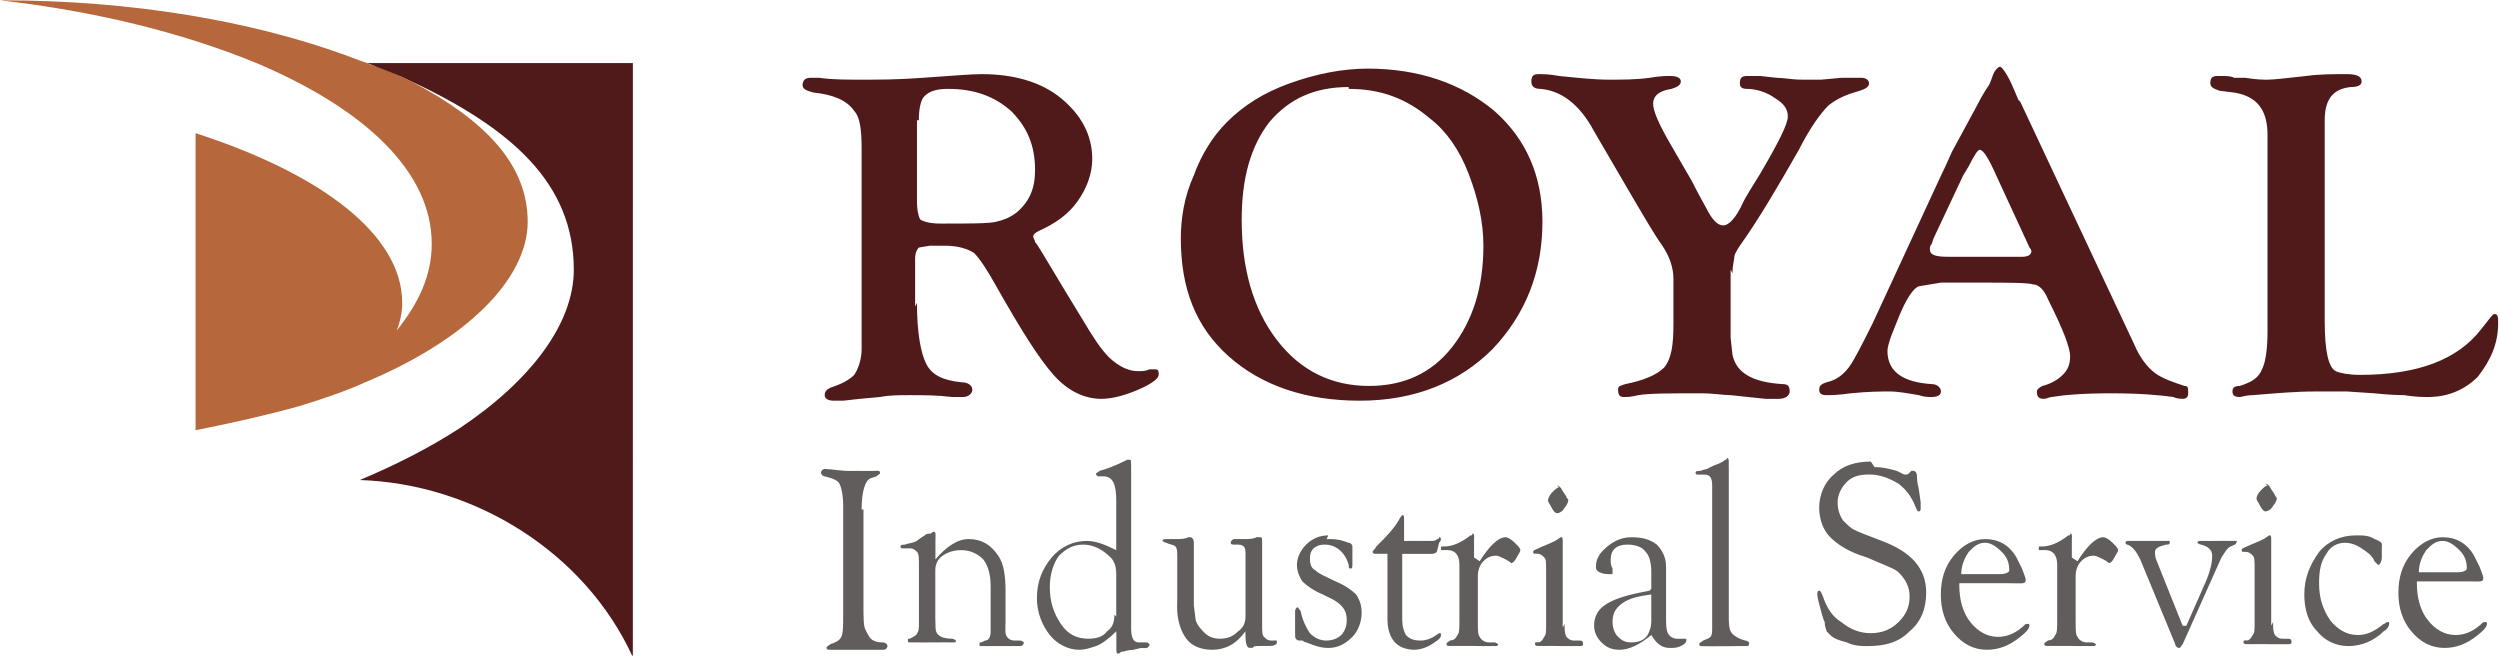
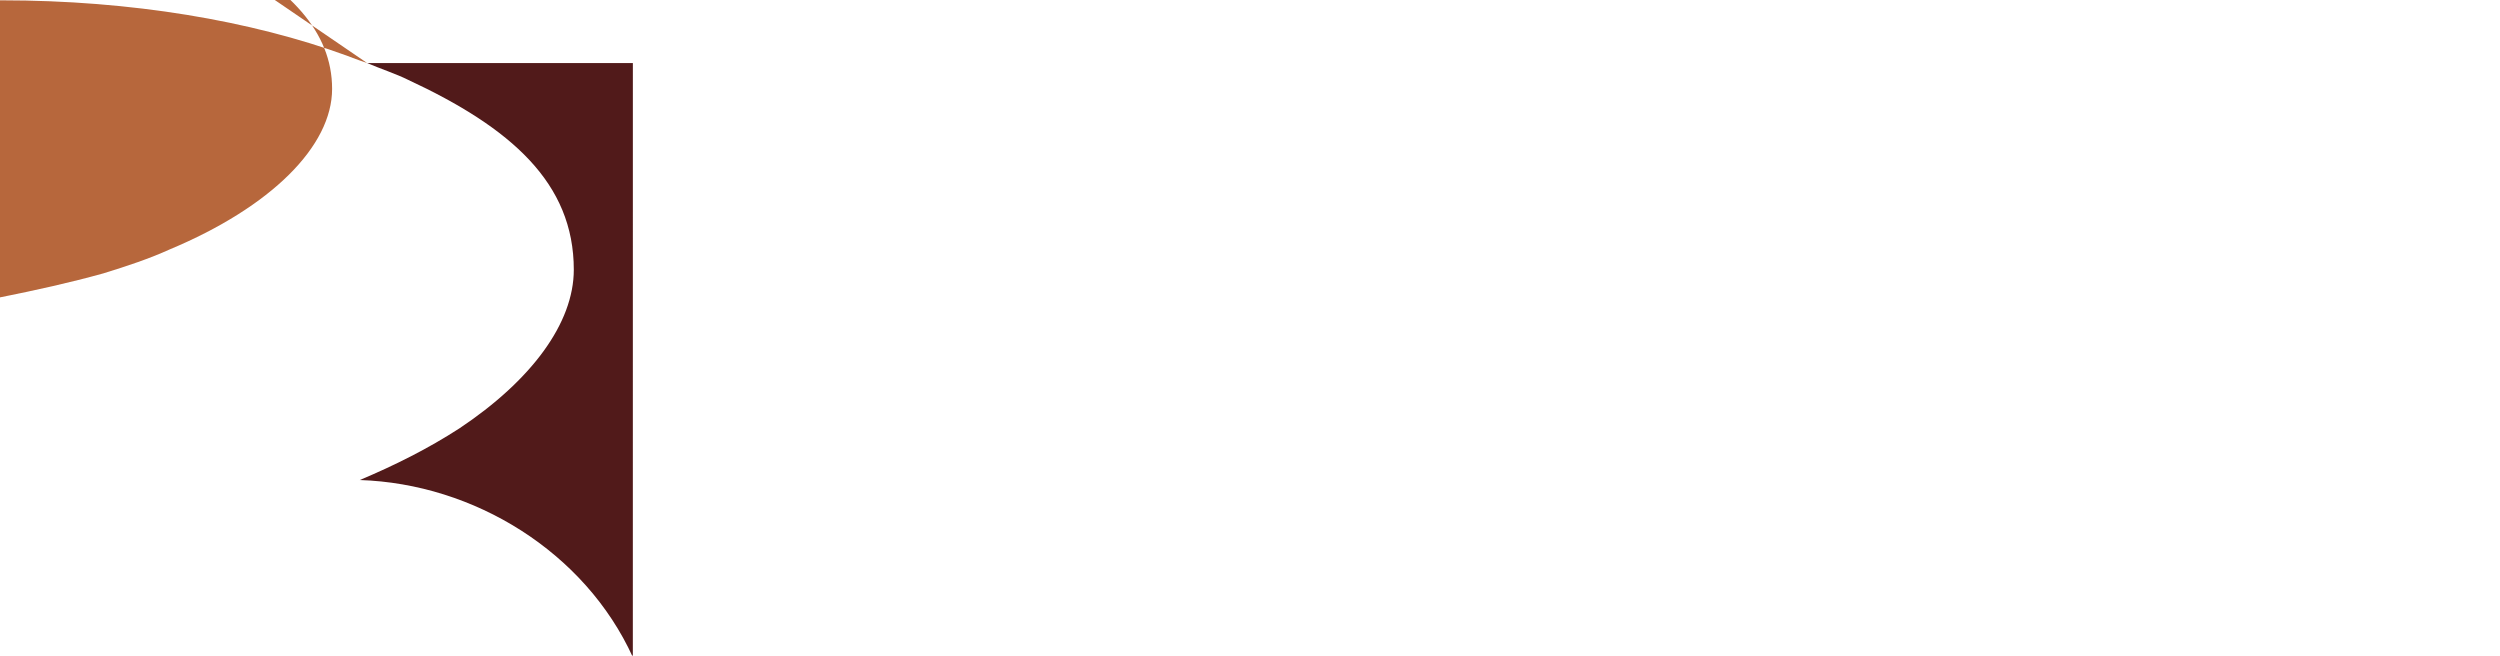
<svg xmlns="http://www.w3.org/2000/svg" xml:space="preserve" width="3.489in" height="0.915in" style="shape-rendering:geometricPrecision; text-rendering:geometricPrecision; image-rendering:optimizeQuality; fill-rule:evenodd; clip-rule:evenodd" viewBox="0 0 1.355 0.355">
  <defs>
    <style type="text/css">
   
    .fil1 {fill:#B7673C}
    .fil0 {fill:#511A1A}
    .fil2 {fill:#605D5C;fill-rule:nonzero}
   
  </style>
  </defs>
  <g id="Layer_x0020_1">
    <g id="_101569168">
-       <path id="_101569960" class="fil0" d="M1.26 0.174c0,0.016 0.002,0.025 0.006,0.027 0.002,0.001 0.007,0.002 0.013,0.002 0.031,0 0.053,-0.008 0.066,-0.025 0.004,-0.005 0.006,-0.008 0.007,-0.008 0.002,0 0.002,0.002 0.002,0.005 0,0.011 -0.004,0.02 -0.011,0.029 -0.007,0.007 -0.016,0.011 -0.027,0.011 -0.002,0 -0.007,-0 -0.013,-0.001 -0.002,-8.71705e-005 -0.007,-0 -0.016,-0.001l-0.015 -0.001c-0.005,-0 -0.011,-0 -0.017,-0 -0.011,0 -0.022,0.001 -0.034,0.002 -0.004,0 -0.006,0.001 -0.007,0.001 -0.003,0 -0.004,-0.001 -0.004,-0.003 0,-0.002 0.001,-0.003 0.004,-0.003 0.006,-0.002 0.01,-0.004 0.012,-0.009 0.002,-0.004 0.003,-0.011 0.003,-0.021l0 -0.106c0,-0.014 -0.006,-0.021 -0.018,-0.023l-0.008 -0.001c-0.003,-0.001 -0.005,-0.002 -0.005,-0.004 0,-0.003 0.001,-0.004 0.004,-0.004 0.001,0 0.002,0 0.004,0 0.001,8.56412e-005 0.003,0 0.005,0.001l0.006 0c0.006,0.001 0.01,0.001 0.012,0.001 0.004,0 0.011,-0.001 0.021,-0.002 0.007,-0.001 0.014,-0.001 0.022,-0.001 0.005,0 0.008,0.001 0.008,0.004 0,0.002 -0.002,0.003 -0.006,0.003 -0.009,0.001 -0.014,0.006 -0.014,0.018l0 0.11zm-0.16 -0.04l-0.018 -0.039c-0.004,-0.009 -0.007,-0.014 -0.009,-0.014 -0.001,0 -0.003,0.003 -0.006,0.009l-0.003 0.005 -0.016 0.034 -0.001 0.003c-0.001,0.001 -0.001,0.002 -0.001,0.003 0,0.003 0.003,0.004 0.01,0.004l0.04 0c0.003,0 0.005,-0.001 0.005,-0.003 0,-0 -0,-0.001 -0.001,-0.002l-0.001 -0.001zm-0.005 -0.079l0.062 0.132c0.003,0.007 0.007,0.012 0.011,0.015 0.004,0.003 0.01,0.005 0.016,0.007 0.002,0 0.002,0.001 0.002,0.004 0,0.002 -0.001,0.003 -0.003,0.003 -0.001,-8.71705e-005 -0.003,-0 -0.005,-0.001 -0.007,-0.001 -0.018,-0.002 -0.034,-0.002 -0.016,0 -0.026,0.001 -0.032,0.002 -0.001,0 -0.003,0.001 -0.004,0.001 -0.003,0 -0.004,-0.001 -0.004,-0.004 0,-0.001 0.001,-0.002 0.003,-0.003 0.004,-0.001 0.008,-0.003 0.011,-0.006 0.003,-0.003 0.004,-0.006 0.004,-0.01 0,-0.005 -0.004,-0.015 -0.012,-0.031 -0.002,-0.005 -0.005,-0.008 -0.008,-0.008 -0.003,-0.001 -0.013,-0.001 -0.031,-0.001l-0.019 0 -0.012 0.002c-0.003,0.001 -0.007,0.007 -0.011,0.017l-0.004 0.01c-0.001,0.003 -0.002,0.006 -0.002,0.008 0,0.011 0.008,0.017 0.024,0.018 0.003,0 0.005,0.002 0.005,0.004 -0,0.002 -0.002,0.003 -0.005,0.003 -0.002,0 -0.004,-0 -0.007,-0.001 -0.006,-0.001 -0.011,-0.002 -0.016,-0.002 -0.004,0 -0.011,0 -0.021,0.001 -0.007,0.001 -0.011,0.001 -0.013,0.001 -0.003,0 -0.004,-0.001 -0.004,-0.003 0,-0.002 0.001,-0.003 0.004,-0.004 0.005,-0.001 0.009,-0.004 0.012,-0.008 0.003,-0.004 0.007,-0.012 0.013,-0.024l0.037 -0.08c0.003,-0.006 0.005,-0.011 0.006,-0.013l0.013 -0.024c0.004,-0.008 0.007,-0.012 0.007,-0.012 0,0 0,0 0,0 0,0 0.001,-0.002 0.002,-0.005 0.001,-0.003 0.003,-0.005 0.004,-0.005 0.001,0 0.004,0.004 0.007,0.011l0.003 0.007zm-0.157 0.091l0 0.037 0.001 0.009c0.002,0.01 0.011,0.015 0.027,0.016 0.003,0 0.004,0.001 0.004,0.004 0,0.002 -0.002,0.004 -0.006,0.004 -0.002,0 -0.005,-0 -0.007,-0l-0.019 -0.002c-0.004,-0 -0.009,-0.001 -0.016,-0.001 -0.017,0 -0.028,0 -0.034,0.001 -0.004,0.001 -0.006,0.001 -0.008,0.001 -0.002,0 -0.003,-0.001 -0.003,-0.004 0,-0.002 0.001,-0.002 0.004,-0.003 0.01,-0.002 0.017,-0.005 0.021,-0.009 0.004,-0.005 0.005,-0.012 0.005,-0.024l0 -0.024c0,-0.006 -0.002,-0.012 -0.006,-0.018 -0.005,-0.007 -0.01,-0.016 -0.016,-0.026l-0.021 -0.036c-0.008,-0.015 -0.018,-0.022 -0.029,-0.023 -0.003,-0 -0.005,-0.001 -0.005,-0.004 0,-0.003 0.001,-0.004 0.004,-0.004 0.002,0 0.006,0 0.011,0.001 0.01,0.001 0.019,0.002 0.027,0.002 0.007,0 0.015,-0 0.022,-0.001 0.006,-0.001 0.009,-0.001 0.011,-0.001 0.004,0 0.006,0.001 0.006,0.003 0,0.002 -0.002,0.003 -0.005,0.004 -0.007,0.001 -0.01,0.004 -0.01,0.008 0,0.004 0.003,0.011 0.01,0.023l0.011 0.019c0.004,0.008 0.007,0.013 0.008,0.015 0.003,0.006 0.006,0.009 0.009,0.009 0.003,0 0.007,-0.004 0.011,-0.013 0.001,-0.002 0.004,-0.007 0.009,-0.015 0.01,-0.017 0.015,-0.027 0.015,-0.031 0,-0.004 -0.002,-0.007 -0.007,-0.01 -0.004,-0.003 -0.01,-0.005 -0.015,-0.005 -0.003,-0 -0.004,-0.001 -0.004,-0.003 0,-0.003 0.001,-0.004 0.004,-0.004 0.003,0 0.005,0 0.007,0l0.009 0.001c0.004,0 0.008,0.001 0.014,0.001 0.003,0 0.006,-0 0.01,-0l0.011 -0.001c0.003,-0 0.007,-0 0.011,-0 0.002,0 0.004,0.001 0.004,0.003 0,0.002 -0.002,0.003 -0.005,0.004 -0.007,0.002 -0.012,0.004 -0.017,0.008 -0.004,0.004 -0.01,0.012 -0.016,0.024 -0.012,0.021 -0.022,0.038 -0.032,0.052 -0.002,0.003 -0.003,0.005 -0.003,0.006 -0,0.002 -0.001,0.004 -0.001,0.009zm-0.207 -0.099c-0.018,0 -0.032,0.006 -0.043,0.019 -0.01,0.013 -0.015,0.03 -0.015,0.053 0,0.026 0.006,0.048 0.019,0.065 0.013,0.017 0.03,0.025 0.05,0.025 0.019,0 0.034,-0.007 0.045,-0.021 0.011,-0.014 0.017,-0.032 0.017,-0.055 0,-0.013 -0.003,-0.026 -0.008,-0.039 -0.005,-0.013 -0.012,-0.023 -0.021,-0.03 -0.013,-0.011 -0.027,-0.016 -0.044,-0.016zm0.01 -0.01c0.028,0 0.051,0.008 0.069,0.023 0.017,0.015 0.026,0.035 0.026,0.06 0,0.027 -0.009,0.05 -0.027,0.069 -0.018,0.018 -0.042,0.028 -0.072,0.028 -0.029,0 -0.053,-0.008 -0.071,-0.024 -0.018,-0.016 -0.026,-0.037 -0.026,-0.064 0,-0.011 0.002,-0.023 0.007,-0.034 0.004,-0.011 0.01,-0.021 0.018,-0.029 0.009,-0.009 0.02,-0.016 0.034,-0.021 0.014,-0.005 0.028,-0.008 0.043,-0.008zm-0.244 0.028l0 0.044c0,0.005 0.001,0.009 0.002,0.01 0.002,0.001 0.005,0.002 0.011,0.002 0.016,0 0.026,-0 0.03,-0.001 0.004,-0.001 0.007,-0.002 0.011,-0.005 0.007,-0.006 0.01,-0.013 0.01,-0.023 0,-0.013 -0.004,-0.023 -0.013,-0.032 -0.009,-0.008 -0.02,-0.012 -0.034,-0.012 -0.006,0 -0.01,0.001 -0.013,0.004 -0.002,0.002 -0.003,0.007 -0.003,0.013zm0 0.099c0,0.016 0.002,0.027 0.005,0.033 0.003,0.006 0.009,0.009 0.019,0.01 0.004,0 0.006,0.002 0.006,0.004 0,0.002 -0.002,0.004 -0.005,0.004 -0.001,0 -0.003,-0 -0.006,-0 -0.008,-0.001 -0.015,-0.001 -0.023,-0.001 -0.006,0 -0.011,0 -0.016,0.001l-0.011 0.001 -0.009 0.001c-0.003,0 -0.004,0 -0.005,0 -0.003,0 -0.005,-0.001 -0.005,-0.003 0,-0.002 0.001,-0.003 0.003,-0.004 0.006,-0.002 0.01,-0.004 0.013,-0.007 0.002,-0.003 0.004,-0.008 0.004,-0.014l0 -0.012 0 -0.005 0 -0.092c0,-0.01 -0.001,-0.017 -0.004,-0.02 -0.004,-0.006 -0.012,-0.009 -0.022,-0.01 -0.004,-0.001 -0.006,-0.002 -0.006,-0.004 0,-0.002 0.001,-0.004 0.004,-0.004 0.001,0 0.003,0 0.005,0 0.007,0.001 0.015,0.001 0.023,0.001 0.009,0 0.02,-0 0.033,-0.001 0.015,-0.001 0.026,-0.002 0.032,-0.002 0.017,0 0.032,0.004 0.043,0.013 0.011,0.009 0.017,0.02 0.017,0.033 0,0.008 -0.003,0.016 -0.008,0.023 -0.005,0.007 -0.012,0.012 -0.021,0.016 -0.002,0.001 -0.003,0.002 -0.003,0.003 9.32878e-005,0.001 0.001,0.002 0.001,0.003 0.001,0.001 0.002,0.003 0.004,0.006l0.012 0.02 0.014 0.023c0.005,0.008 0.009,0.013 0.013,0.016 0.004,0.003 0.008,0.005 0.013,0.005 0.002,0 0.004,-0 0.006,-0.001 0.001,-0 0.002,-0 0.003,-0 0.002,0 0.002,0.001 0.002,0.003 0,0.002 -0.004,0.005 -0.011,0.008 -0.007,0.003 -0.014,0.005 -0.02,0.005 -0.009,0 -0.018,-0.004 -0.026,-0.013 -0.008,-0.009 -0.018,-0.025 -0.031,-0.048 -0.005,-0.009 -0.009,-0.015 -0.012,-0.018 -0.003,-0.002 -0.008,-0.004 -0.016,-0.004l-0.008 0 -0.006 0.001c-0.001,0.001 -0.002,0.003 -0.002,0.006l0 0.026z" />
      <g>
-         <path id="_101570176" class="fil1" d="M0.199 0.034c-0.006,-0.002 -0.011,-0.004 -0.011,-0.004 -0.052,-0.019 -0.117,-0.03 -0.187,-0.03l-0.001 0c0.053,0.006 0.1,0.018 0.139,0.034 0.059,0.025 0.095,0.059 0.095,0.098 0,0.017 -0.007,0.032 -0.019,0.047 0.002,-0.005 0.003,-0.01 0.003,-0.015 0,-0.037 -0.044,-0.07 -0.112,-0.092l0 0.161c0.02,-0.004 0.038,-0.008 0.056,-0.013 0.013,-0.004 0.025,-0.008 0.036,-0.013 0.055,-0.023 0.088,-0.056 0.088,-0.087 0,-0.031 -0.023,-0.055 -0.063,-0.076 -0.006,-0.003 -0.015,-0.007 -0.022,-0.009z" />
+         <path id="_101570176" class="fil1" d="M0.199 0.034c-0.006,-0.002 -0.011,-0.004 -0.011,-0.004 -0.052,-0.019 -0.117,-0.03 -0.187,-0.03l-0.001 0l0 0.161c0.02,-0.004 0.038,-0.008 0.056,-0.013 0.013,-0.004 0.025,-0.008 0.036,-0.013 0.055,-0.023 0.088,-0.056 0.088,-0.087 0,-0.031 -0.023,-0.055 -0.063,-0.076 -0.006,-0.003 -0.015,-0.007 -0.022,-0.009z" />
        <path id="_101568520" class="fil0" d="M0.342 0.034l-0.143 1.52931e-006c0.007,0.003 0.016,0.006 0.022,0.009 0.056,0.026 0.09,0.056 0.09,0.103 0,0.029 -0.023,0.06 -0.062,0.086 -0.017,0.011 -0.035,0.02 -0.054,0.028 0.062,0.002 0.122,0.039 0.148,0.096l1.68224e-005 -0.322z" />
      </g>
-       <path id="_101570152" class="fil2" d="M0.468 0.276l0 0.052c0,0.006 0,0.011 0.001,0.013 0.001,0.002 0.002,0.004 0.003,0.005 0.001,0.001 0.003,0.002 0.006,0.002 0.002,0 0.003,0.001 0.003,0.002 0,0.001 -0.001,0.002 -0.002,0.002 -0.001,0 -0.001,-7.18775e-005 -0.002,-0 -0.001,-0 -0.004,-0 -0.007,-0l-0.009 -0 -0.008 0c-0.001,0 -0.002,0 -0.003,0 -0.001,0 -0.002,-0 -0.002,-0.001 0,-0.001 0.001,-0.001 0.002,-0.002 0.003,-0.001 0.005,-0.002 0.006,-0.004 0.001,-0.002 0.001,-0.006 0.001,-0.012l0 -0.059c0,-0.006 -0.001,-0.01 -0.002,-0.012 -0.001,-0.002 -0.004,-0.003 -0.008,-0.004 -0.001,-0 -0.002,-0.001 -0.002,-0.002 -4.43499e-005,-0.001 0.001,-0.002 0.002,-0.002 0,0 0.001,2.29396e-005 0.001,7.03482e-005 0.003,0 0.007,0.001 0.013,0.001 0.003,0 0.006,-7.18775e-005 0.008,-0l0.004 -0c0.001,-4.74085e-005 0.001,-7.03482e-005 0.002,-7.03482e-005 0.001,0 0.002,0 0.002,0.001 0,0.001 -0.001,0.001 -0.002,0.002l-0.003 0.001c-0.003,0.001 -0.005,0.007 -0.005,0.017zm0.039 0.027c0.006,-0.007 0.012,-0.011 0.018,-0.011 0.007,0 0.012,0.003 0.016,0.009 0.003,0.004 0.004,0.011 0.004,0.019l0 0.017 -6.72895e-005 0.002 0 0.003c0,0.003 0.002,0.005 0.005,0.005l0.003 0c0.001,0 0.002,0.001 0.002,0.001 4.43499e-005,0.001 -0.001,0.002 -0.002,0.002 -0,0 -0.001,-7.03482e-005 -0.003,-0 -0.001,-0 -0.004,-0 -0.008,-0l-0.006 0 -0.002 0 -0.002 0 -0.001 -0c-0,-0 -0,-0.001 -0,-0.001 0,-0.001 0,-0.001 0.001,-0.001l0.002 -0.001c0.002,-0 0.003,-0.002 0.003,-0.005l0 -0.024c0,-0.006 -0.001,-0.011 -0.004,-0.015 -0.003,-0.003 -0.007,-0.005 -0.012,-0.005 -0.004,0 -0.007,0.001 -0.01,0.003 -0.003,0.002 -0.004,0.005 -0.004,0.008l0 0.026 6.57602e-005 0.002 6.57602e-005 0.003c0,0.004 0.003,0.006 0.009,0.006 0.001,0 0.002,0.001 0.002,0.001 0,0.001 -0,0.001 -0.001,0.001 -0.001,0 -0.002,-0 -0.003,-0 -0.001,-9.48171e-005 -0.003,-0 -0.006,-0 -0.007,0 -0.011,9.48171e-005 -0.012,0 -0.001,0 -0.002,0 -0.003,0 -0.001,0 -0.001,-0 -0.001,-0.001 4.43499e-005,-0.001 0,-0.001 0.001,-0.001 0.002,-0.001 0.004,-0.002 0.004,-0.003 0.001,-0.001 0.001,-0.003 0.001,-0.006l0 -0.031c0,-0.003 -0,-0.006 -0.001,-0.007 -0.001,-0.001 -0.002,-0.002 -0.004,-0.002l-0.003 7.03482e-005c-0,0 -0.001,-9.48171e-005 -0.001,-0 -0,-0 -0.001,-0 -0.001,-0.001 0,-0.001 0.001,-0.001 0.002,-0.001 0.003,-0.001 0.006,-0.001 0.008,-0.003l0.003 -0.002c0.001,-0.001 0.002,-0.001 0.003,-0.001 0.001,-0 0.001,-0.001 0.002,-0.001 0.001,0 0.001,0.001 0.001,0.002 -4.43499e-005,0.001 -6.57602e-005,0.002 -6.57602e-005,0.003l0 0.008zm0.098 0.039c-0.004,0.004 -0.008,0.007 -0.011,0.008 -0.003,0.001 -0.006,0.002 -0.009,0.002 -0.006,0 -0.012,-0.003 -0.016,-0.008 -0.004,-0.005 -0.007,-0.012 -0.007,-0.02 0,-0.009 0.003,-0.016 0.008,-0.022 0.005,-0.006 0.012,-0.009 0.019,-0.009 0.005,0 0.01,0.002 0.016,0.005l0 -0.027c0,-0.009 -0.002,-0.013 -0.007,-0.013l-0.002 0c-0,0 -0.001,-4.74085e-005 -0.001,-0 -0,-0 -0.001,-0.001 -0.001,-0.001 -8.71705e-005,-0.001 0.001,-0.001 0.002,-0.002 0.004,-0.001 0.009,-0.003 0.015,-0.006 0,-0 0.001,-0 0.001,-0 0.001,0 0.001,0 0.001,0.002l6.57602e-005 0.001 0 0.088c0,0.005 0.001,0.008 0.004,0.008l0.004 -0 0.001 7.03482e-005c0,0 0.001,0.001 0.001,0.001 0,0.001 -0.001,0.002 -0.002,0.002 -0.002,0 -0.003,0 -0.003,0l-0.004 0.001c-0.003,0 -0.005,0.001 -0.006,0.001 -0.001,0 -0.001,0.001 -0.002,0.001 -0.001,4.74085e-005 -0.001,-0.001 -0.001,-0.003l0 -0.007zm0 -0.008l0 -0.023c0,-0.004 -0.001,-0.007 -0.003,-0.009 -0.004,-0.004 -0.009,-0.007 -0.015,-0.007 -0.005,0 -0.009,0.002 -0.013,0.006 -0.003,0.004 -0.005,0.01 -0.005,0.017 0,0.008 0.002,0.014 0.006,0.02 0.004,0.006 0.009,0.008 0.015,0.008 0.004,0 0.008,-0.001 0.01,-0.004 0.003,-0.002 0.004,-0.005 0.004,-0.009zm0.07 0.008c-0.005,0.007 -0.011,0.01 -0.018,0.01 -0.006,0 -0.011,-0.002 -0.014,-0.006 -0.003,-0.004 -0.005,-0.01 -0.005,-0.017l6.57602e-005 -0.005 0 -0.023c0,-0.002 -0,-0.004 -0.001,-0.005 -0.001,-0.001 -0.003,-0.001 -0.005,-0.002 -0.001,-9.32878e-005 -0.002,-0.001 -0.002,-0.001 4.43499e-005,-0.001 0.001,-0.001 0.004,-0.001l0.005 -0c0.001,-9.48171e-005 0.003,-0 0.005,-0.001 0.001,-0 0.001,-0 0.001,-0 0.001,0 0.002,0.001 0.002,0.003l0 0.001 -0 0.031 0 0.002 0.001 0.008c0.001,0.003 0.003,0.005 0.005,0.007 0.002,0.002 0.005,0.003 0.008,0.003 0.004,0 0.007,-0.001 0.01,-0.004 0.003,-0.002 0.004,-0.005 0.004,-0.008l0 -0.033c0,-0.003 -0,-0.004 -0.001,-0.005 -0.001,-0.001 -0.002,-0.001 -0.005,-0.001 -0.001,0 -0.002,-0 -0.002,-0.001 0,-0.001 0.001,-0.002 0.002,-0.002l0.002 -0 0.005 -0c0.001,-9.32878e-005 0.003,-0 0.005,-0.001 0.001,-0 0.001,-0 0.002,-0 0.001,-4.74085e-005 0.001,0.001 0.001,0.002l0 0.045c0,0.004 0,0.006 0.001,0.007 0.001,0.001 0.002,0.002 0.004,0.002l0.001 0 0.001 -7.03482e-005c0.001,0 0.001,0 0.001,0.001 4.43499e-005,0.001 -0.001,0.002 -0.004,0.002l-0.004 0c-0.003,0 -0.005,0 -0.005,0.001 -0.001,0 -0.002,0 -0.002,0 -0.001,0 -0.002,-0.002 -0.002,-0.006l-6.57602e-005 -0.003zm0.044 -0.05c0.003,0 0.006,0 0.009,0.001l0.003 0.001c0.001,0 0.002,0.001 0.002,0.002l0 0.001c0,0.001 4.28206e-005,0.001 0,0.002l0 0.003c0,0.001 0,0.002 0,0.003 0,0.002 -0,0.003 -0.001,0.003 -0.001,4.74085e-005 -0.001,-0.001 -0.001,-0.002 -0.002,-0.007 -0.007,-0.011 -0.013,-0.011 -0.003,0 -0.005,0.001 -0.006,0.002 -0.002,0.002 -0.002,0.004 -0.002,0.006 0,0.003 0.001,0.005 0.003,0.006 0.002,0.002 0.005,0.003 0.011,0.006 0.005,0.002 0.009,0.005 0.011,0.007 0.002,0.003 0.003,0.006 0.003,0.01 0,0.005 -0.002,0.01 -0.005,0.013 -0.004,0.004 -0.008,0.006 -0.013,0.006 -0.004,0 -0.007,-0.001 -0.012,-0.003 -0.001,-0 -0.002,-0.001 -0.002,-0.001l-0.002 -0c-0.001,-9.32878e-005 -0.002,-0.001 -0.002,-0.002l-6.57602e-005 -0.003 -0 -0.009 0 -0.002c0,-0.001 0.001,-0.002 0.001,-0.002 0.001,-4.89378e-005 0.001,0.001 0.002,0.002 0.001,0.005 0.003,0.009 0.005,0.012 0.003,0.003 0.006,0.004 0.009,0.004 0.003,0 0.006,-0.001 0.008,-0.003 0.002,-0.002 0.003,-0.005 0.003,-0.008 0,-0.005 -0.002,-0.008 -0.007,-0.011l-0.006 -0.003c-0.005,-0.002 -0.009,-0.005 -0.011,-0.007 -0.002,-0.003 -0.003,-0.006 -0.003,-0.009 0,-0.004 0.002,-0.008 0.005,-0.011 0.003,-0.003 0.007,-0.005 0.012,-0.005zm0.041 0.008l0 0.035c0,0.005 0.001,0.007 0.002,0.009 0.002,0.002 0.004,0.003 0.008,0.003 0.003,0 0.005,-0.001 0.007,-0.002l0.003 -0.002 0 -0c0.001,0 0.001,0 0.001,0.001 0,0.002 -0.002,0.003 -0.005,0.005 -0.003,0.002 -0.007,0.003 -0.009,0.003 -0.01,0 -0.015,-0.006 -0.015,-0.017l0 -0.035 -0.006 0c-0.001,0 -0.002,-0 -0.002,-0.001 0,-0.001 0.001,-0.001 0.002,-0.003 0.005,-0.005 0.009,-0.009 0.012,-0.014 0.001,-0.002 0.002,-0.003 0.002,-0.003 0.001,0 0.001,0.001 0.001,0.002l-0 0.012 0.014 0c0.002,0 0.003,-0 0.004,-0.001 0.001,-0 0.001,-0.001 0.001,-0.001 0,-9.48171e-005 0.001,0 0.001,0.001 0,0 -0,0.001 -0.001,0.002l-0.001 0.004c-0,0.001 -0.001,0.002 -0.003,0.002l-0.015 0zm0.042 0.004c0.005,-0.008 0.01,-0.013 0.014,-0.013 0.001,0 0.003,0.001 0.005,0.003 0.002,0.002 0.003,0.003 0.003,0.004 4.43499e-005,0.001 -0.001,0.002 -0.002,0.004 -0.001,0.002 -0.002,0.003 -0.003,0.003 -0,0 -0.001,-0.001 -0.003,-0.002 -0.002,-0.001 -0.004,-0.002 -0.005,-0.002 -0.003,0 -0.005,0.001 -0.007,0.003 -0.002,0.002 -0.003,0.005 -0.003,0.008l0 0.025c0,0.004 0,0.007 0.001,0.008 0.001,0.002 0.003,0.003 0.005,0.003l0.003 0c0.001,9.63464e-005 0.002,0.001 0.002,0.001 0,0.001 -0.001,0.001 -0.002,0.001 -0,0 -0.001,-0 -0.003,-0 -0.001,-9.48171e-005 -0.002,-0 -0.004,-0l-0.005 -7.18775e-005 -0.003 0c-0.003,0 -0.006,0 -0.007,0 -0.001,0 -0.002,0 -0.002,0 -0.001,4.74085e-005 -0.002,-0 -0.002,-0.001 0,-0.001 0.001,-0.001 0.002,-0.002 0.002,-0 0.003,-0.001 0.004,-0.003 0.001,-0.001 0.001,-0.004 0.001,-0.008l0 -0.03c0,-0.005 -0.002,-0.008 -0.007,-0.008l-0.002 7.18775e-005c-0.001,0 -0.001,-0 -0.001,-0.001 0,-0.001 0,-0.001 0.001,-0.001 0,-9.32878e-005 0.001,-0 0.001,-0 0.004,-0 0.009,-0.002 0.014,-0.006 0.001,-0 0.001,-0 0.001,-0.001 0.001,-4.74085e-005 0.001,0.001 0.001,0.002l-6.57602e-005 0.001 0 0.01zm0.042 -0.041c0.001,0 0.002,0.001 0.003,0.003l0.002 0.003c0,0.001 0.001,0.001 0.001,0.002 4.43499e-005,0.001 -0.001,0.003 -0.002,0.004 -0.001,0.002 -0.003,0.003 -0.004,0.003 -0.001,0 -0.002,-0.001 -0.003,-0.003 -0.001,-0.002 -0.002,-0.003 -0.002,-0.004 0,-0.001 0.001,-0.003 0.002,-0.004 0.002,-0.002 0.003,-0.003 0.004,-0.003zm0.004 0.075c0,0.003 0,0.005 0.001,0.007 0.001,0.001 0.002,0.002 0.004,0.002l0.003 0c0.002,0 0.002,0.001 0.002,0.002 -4.43499e-005,0.001 -0.001,0.001 -0.002,0.001 -0.001,0 -0.002,-9.48171e-005 -0.004,-0 -0.001,-9.32878e-005 -0.003,-0 -0.005,-0l-0.004 -7.18775e-005 -0.005 0c-0.001,4.74085e-005 -0.002,9.48171e-005 -0.002,0 -0.001,0 -0.002,0 -0.002,0 -0.001,0 -0.002,-0 -0.002,-0.001 0,-0.001 0,-0.001 0.001,-0.001l0.001 -0c0.001,-0 0.002,-0.001 0.003,-0.003 0.001,-0.001 0.001,-0.003 0.001,-0.006l0 -0.03c0,-0.004 -0,-0.006 -0.001,-0.007 -0.001,-0.001 -0.002,-0.002 -0.004,-0.002 -0.002,0 -0.002,-0 -0.002,-0.001 4.28206e-005,-0.001 0.001,-0.001 0.003,-0.002 0.002,-0.001 0.005,-0.002 0.009,-0.004l0.003 -0.002c0.001,4.74085e-005 0.001,0.001 0.001,0.002l0 0.047zm0.047 -0.019l0 -0.009c0,-0.005 -0.001,-0.009 -0.003,-0.011 -0.002,-0.003 -0.006,-0.004 -0.01,-0.004 -0.006,0 -0.009,0.003 -0.009,0.008 0,0.002 0,0.003 0.001,0.005 0,0.001 0,0.002 0,0.002 4.28206e-005,0.001 -0,0.001 -0.001,0.001 -0.002,0 -0.004,-0 -0.006,-0.001 -0.002,-0.001 -0.002,-0.002 -0.002,-0.003 0,-0.003 0.001,-0.006 0.004,-0.009 0.004,-0.004 0.009,-0.007 0.015,-0.007 0.006,0 0.01,0.001 0.014,0.004 0.003,0.003 0.005,0.007 0.005,0.012l0 0.027c0,0.004 0,0.007 0.001,0.009 0.001,0.002 0.003,0.003 0.005,0.003 0.001,0 0.001,-4.74085e-005 0.002,-0 0.001,-0 0.001,-0 0.002,-0 0.001,-4.74085e-005 0.001,0 0.001,0.001 -4.43499e-005,0.001 -0.001,0.002 -0.003,0.003 -0.002,0.001 -0.004,0.001 -0.006,0.001 -0.004,0 -0.007,-0.002 -0.01,-0.007 -0.006,0.005 -0.012,0.008 -0.017,0.008 -0.004,0 -0.007,-0.001 -0.01,-0.004 -0.002,-0.002 -0.004,-0.005 -0.004,-0.009 0,-0.005 0.002,-0.009 0.007,-0.012 0.005,-0.003 0.012,-0.005 0.023,-0.007zm0 0.003c-0.007,0.001 -0.012,0.002 -0.016,0.005 -0.004,0.003 -0.005,0.006 -0.005,0.01 0,0.003 0.001,0.006 0.003,0.008 0.002,0.002 0.004,0.003 0.007,0.003 0.004,0 0.007,-0.001 0.009,-0.004 0.001,-0.002 0.002,-0.004 0.002,-0.008l0 -0.014zm0.042 -0.07l0 0.081c0,0.004 0,0.007 0.001,0.009 0.001,0.002 0.004,0.004 0.008,0.005 0.001,0 0.002,0.001 0.002,0.001 4.43499e-005,0.001 -0,0.002 -0.001,0.002 -0,0 -0.001,-9.32878e-005 -0.002,-0 -0.001,-0 -0.002,-0 -0.003,-0l-0.006 7.03482e-005 -0.003 0c-0.004,0 -0.007,7.18775e-005 -0.008,0 -0.001,0 -0.002,0 -0.002,0 -0.001,0 -0.002,-0 -0.002,-0.001 -4.43499e-005,-0.001 0.001,-0.001 0.002,-0.002 0.002,-0.001 0.003,-0.001 0.004,-0.002 0.001,-0.001 0.001,-0.003 0.001,-0.005l0 -0.077c0,-0.004 -0.001,-0.006 -0.004,-0.006l-0.003 0c-0,0 -0.001,-4.74085e-005 -0.001,-0 -0.001,-0 -0.001,-0.001 -0.001,-0.001 0,-0.001 0.001,-0.001 0.002,-0.001 0.001,-0 0.003,-0.001 0.004,-0.001l0.004 -0.002c0.003,-0.001 0.005,-0.002 0.006,-0.003 0.001,-0 0.001,-0.001 0.001,-0.001 0.001,-4.74085e-005 0.001,0.001 0.001,0.003l-6.57602e-005 0.002zm0.079 0.001c0.005,0 0.008,0.001 0.012,0.002l0.004 0.002c0,0 0.001,0 0.001,0 0.001,0 0.001,-0 0.002,-0.001l0.001 -0.001c0,-0 0,-0 0.001,-0 0.001,-4.58792e-005 0.002,0.001 0.002,0.003 0,0.001 0,0.003 0.001,0.007l0.001 0.007c0,0.002 0,0.002 0,0.003 0,0.001 -0,0.002 -0.001,0.002 -0.001,0 -0.001,-0.001 -0.002,-0.003 -0.002,-0.005 -0.005,-0.009 -0.009,-0.012 -0.005,-0.003 -0.01,-0.005 -0.016,-0.005 -0.005,0 -0.009,0.001 -0.012,0.004 -0.003,0.003 -0.005,0.007 -0.005,0.011 0,0.004 0.001,0.007 0.003,0.01 0.002,0.002 0.004,0.004 0.006,0.005 0.002,0.001 0.007,0.003 0.015,0.006 0.016,0.006 0.024,0.015 0.024,0.028 0,0.009 -0.003,0.016 -0.009,0.021 -0.006,0.006 -0.013,0.008 -0.023,0.008 -0.003,0 -0.007,-0 -0.011,-0.002 -0.004,-0.001 -0.007,-0.002 -0.009,-0.004 -0.001,-0.001 -0.001,-0.001 -0.002,-0.002 -0,-0.001 -0.001,-0.002 -0.001,-0.005 -9.02292e-005,-0 -0.001,-0.002 -0.002,-0.006 -0.001,-0.004 -0.002,-0.007 -0.002,-0.009 0,-0.001 0,-0.002 0.001,-0.002 0.001,4.74085e-005 0.001,0.001 0.002,0.003 0.002,0.006 0.005,0.011 0.01,0.014 0.005,0.004 0.01,0.006 0.016,0.006 0.006,0 0.011,-0.002 0.015,-0.006 0.004,-0.004 0.006,-0.008 0.006,-0.014 0,-0.005 -0.002,-0.009 -0.006,-0.013 -0.002,-0.002 -0.008,-0.004 -0.017,-0.008 -0.01,-0.003 -0.016,-0.007 -0.02,-0.011 -0.004,-0.004 -0.006,-0.01 -0.006,-0.016 0,-0.007 0.003,-0.014 0.008,-0.018 0.005,-0.005 0.012,-0.007 0.02,-0.007zm0.046 0.062l-6.57602e-005 0.002c0,0.008 0.002,0.015 0.006,0.02 0.004,0.005 0.009,0.008 0.015,0.008 0.005,0 0.01,-0.002 0.015,-0.007 0,-0 0.001,-0 0.001,-0 0.001,-4.74085e-005 0.001,0 0.001,0.001 0,0.001 -0.001,0.003 -0.005,0.006 -0.006,0.005 -0.012,0.007 -0.018,0.007 -0.007,0 -0.013,-0.003 -0.018,-0.009 -0.005,-0.006 -0.007,-0.013 -0.007,-0.021 0,-0.008 0.002,-0.015 0.007,-0.021 0.005,-0.006 0.011,-0.009 0.017,-0.009 0.007,0 0.013,0.003 0.017,0.01 0.001,0.002 0.002,0.004 0.003,0.006 0.001,0.003 0.002,0.005 0.002,0.006 0,0.002 -0.001,0.002 -0.004,0.002l-0.005 -7.03482e-005 -0.004 -0 -0.024 0zm0 -0.004l0.022 0c0.003,0 0.005,-0.001 0.005,-0.002 0,-0.004 -0.001,-0.007 -0.004,-0.01 -0.003,-0.003 -0.006,-0.005 -0.009,-0.005 -0.004,0 -0.006,0.002 -0.009,0.005 -0.002,0.003 -0.004,0.007 -0.004,0.012zm0.064 -0.007c0.005,-0.008 0.01,-0.013 0.014,-0.013 0.001,0 0.003,0.001 0.005,0.003 0.002,0.002 0.003,0.003 0.003,0.004 4.43499e-005,0.001 -0.001,0.002 -0.002,0.004 -0.001,0.002 -0.002,0.003 -0.003,0.003 -0,0 -0.001,-0.001 -0.003,-0.002 -0.002,-0.001 -0.004,-0.002 -0.005,-0.002 -0.003,0 -0.005,0.001 -0.007,0.003 -0.002,0.002 -0.003,0.005 -0.003,0.008l0 0.025c0,0.004 0,0.007 0.001,0.008 0.001,0.002 0.003,0.003 0.005,0.003l0.003 0c0.001,9.63464e-005 0.002,0.001 0.002,0.001 0,0.001 -0.001,0.001 -0.002,0.001 -0,0 -0.001,-0 -0.003,-0 -0.001,-9.48171e-005 -0.002,-0 -0.004,-0l-0.005 -7.18775e-005 -0.003 0c-0.003,0 -0.006,0 -0.007,0 -0.001,0 -0.002,0 -0.002,0 -0.001,4.74085e-005 -0.002,-0 -0.002,-0.001 0,-0.001 0.001,-0.001 0.002,-0.002 0.002,-0 0.003,-0.001 0.004,-0.003 0.001,-0.001 0.001,-0.004 0.001,-0.008l0 -0.03c0,-0.005 -0.002,-0.008 -0.007,-0.008l-0.002 7.18775e-005c-0.001,0 -0.001,-0 -0.001,-0.001 0,-0.001 0,-0.001 0.001,-0.001 0,-9.32878e-005 0.001,-0 0.001,-0 0.004,-0 0.009,-0.002 0.014,-0.006 0.001,-0 0.001,-0 0.001,-0.001 0.001,-4.74085e-005 0.001,0.001 0.001,0.002l-6.57602e-005 0.001 0 0.01zm0.059 0.035l0.011 -0.025c0.002,-0.005 0.003,-0.009 0.003,-0.013 0,-0.003 -0.002,-0.005 -0.006,-0.006 -0.001,-0 -0.002,-0.001 -0.002,-0.001 0,-0.001 0.001,-0.001 0.002,-0.001 0.001,0 0.001,7.03482e-005 0.002,0 0.001,9.32878e-005 0.002,0 0.005,0 0.004,0 0.007,-7.03482e-005 0.009,-0 0.001,-9.48171e-005 0.002,-0 0.002,-0 0.001,0 0.002,0 0.001,0.001 -4.43499e-005,0.001 -0.001,0.001 -0.003,0.002 -0.002,0.001 -0.003,0.003 -0.005,0.006l-0.021 0.047c-0.001,0.001 -0.001,0.002 -0.002,0.002 -0.001,0 -0.002,-0.001 -0.002,-0.002l-0.019 -0.046c-0.002,-0.004 -0.004,-0.007 -0.007,-0.008 -0.001,-0 -0.001,-0.001 -0.001,-0.001 0,-0.001 0.001,-0.001 0.002,-0.001 0,0 0.001,4.74085e-005 0.001,0 0.002,0 0.006,0 0.012,0 0.003,0 0.004,-4.74085e-005 0.005,-0 0.001,-0 0.002,-0 0.003,-0 0.001,-4.74085e-005 0.001,0 0.001,0.001 0,0.001 -0.001,0.001 -0.002,0.001 -0.004,0.001 -0.006,0.002 -0.006,0.004 0,0.001 0,0.003 0.001,0.005l0.014 0.035zm0.043 -0.077c0.001,0 0.002,0.001 0.003,0.003l0.002 0.003c0,0.001 0.001,0.001 0.001,0.002 4.28206e-005,0.001 -0.001,0.003 -0.002,0.004 -0.001,0.002 -0.003,0.003 -0.004,0.003 -0.001,0 -0.002,-0.001 -0.003,-0.003 -0.001,-0.002 -0.002,-0.003 -0.002,-0.004 0,-0.001 0.001,-0.003 0.002,-0.004 0.002,-0.002 0.003,-0.003 0.004,-0.003zm0.004 0.075c0,0.003 0,0.005 0.001,0.007 0.001,0.001 0.002,0.002 0.004,0.002l0.003 0c0.002,0 0.002,0.001 0.002,0.002 -4.43499e-005,0.001 -0.001,0.001 -0.002,0.001 -0.001,0 -0.002,-9.48171e-005 -0.004,-0 -0.001,-9.32878e-005 -0.003,-0 -0.005,-0l-0.004 -7.18775e-005 -0.005 0c-0.001,4.74085e-005 -0.002,9.48171e-005 -0.002,0 -0.001,0 -0.002,0 -0.002,0 -0.001,0 -0.002,-0 -0.002,-0.001 0,-0.001 0,-0.001 0.001,-0.001l0.001 -0c0.001,-0 0.002,-0.001 0.003,-0.003 0.001,-0.001 0.001,-0.003 0.001,-0.006l0 -0.03c0,-0.004 -0,-0.006 -0.001,-0.007 -0.001,-0.001 -0.002,-0.002 -0.004,-0.002 -0.002,0 -0.002,-0 -0.002,-0.001 4.43499e-005,-0.001 0.001,-0.001 0.003,-0.002 0.002,-0.001 0.005,-0.002 0.009,-0.004l0.003 -0.002c0.001,4.74085e-005 0.001,0.001 0.001,0.002l0 0.047zm0.045 -0.047c0.004,0 0.007,0 0.01,0.002 0.003,0.001 0.004,0.002 0.004,0.003l-6.57602e-005 0.002 0 0.005c0,0.002 -0.001,0.004 -0.002,0.004 -0,4.74085e-005 -0.001,-0.001 -0.002,-0.002 -0.001,-0.003 -0.004,-0.005 -0.007,-0.007 -0.003,-0.002 -0.006,-0.003 -0.009,-0.003 -0.004,0 -0.008,0.002 -0.01,0.006 -0.003,0.004 -0.004,0.009 -0.004,0.016 0,0.008 0.002,0.014 0.006,0.02 0.004,0.005 0.009,0.008 0.015,0.008 0.005,0 0.009,-0.002 0.014,-0.006 0.001,-0 0.001,-0.001 0.002,-0.001 0.001,-9.48171e-005 0.001,0 0.001,0.001 0,0.001 -0.001,0.003 -0.003,0.004 -0.005,0.005 -0.012,0.008 -0.019,0.008 -0.007,0 -0.013,-0.003 -0.017,-0.008 -0.005,-0.005 -0.007,-0.012 -0.007,-0.02 0,-0.009 0.003,-0.016 0.008,-0.023 0.005,-0.006 0.012,-0.009 0.02,-0.009zm0.033 0.024l-6.57602e-005 0.002c0,0.008 0.002,0.015 0.006,0.02 0.004,0.005 0.009,0.008 0.015,0.008 0.005,0 0.01,-0.002 0.015,-0.007 0,-0 0.001,-0 0.001,-0 0.001,-4.74085e-005 0.001,0 0.001,0.001 0,0.001 -0.001,0.003 -0.005,0.006 -0.006,0.005 -0.012,0.007 -0.018,0.007 -0.007,0 -0.013,-0.003 -0.018,-0.009 -0.005,-0.006 -0.007,-0.013 -0.007,-0.021 0,-0.008 0.002,-0.015 0.007,-0.021 0.005,-0.006 0.011,-0.009 0.017,-0.009 0.007,0 0.013,0.003 0.017,0.01 0.001,0.002 0.002,0.004 0.003,0.006 0.001,0.003 0.002,0.005 0.002,0.006 0,0.002 -0.001,0.002 -0.004,0.002l-0.005 -7.03482e-005 -0.004 -0 -0.024 0zm0 -0.004l0.022 0c0.003,0 0.005,-0.001 0.005,-0.002 0,-0.004 -0.001,-0.007 -0.004,-0.01 -0.003,-0.003 -0.006,-0.005 -0.009,-0.005 -0.004,0 -0.006,0.002 -0.009,0.005 -0.002,0.003 -0.004,0.007 -0.004,0.012z" />
    </g>
  </g>
</svg>